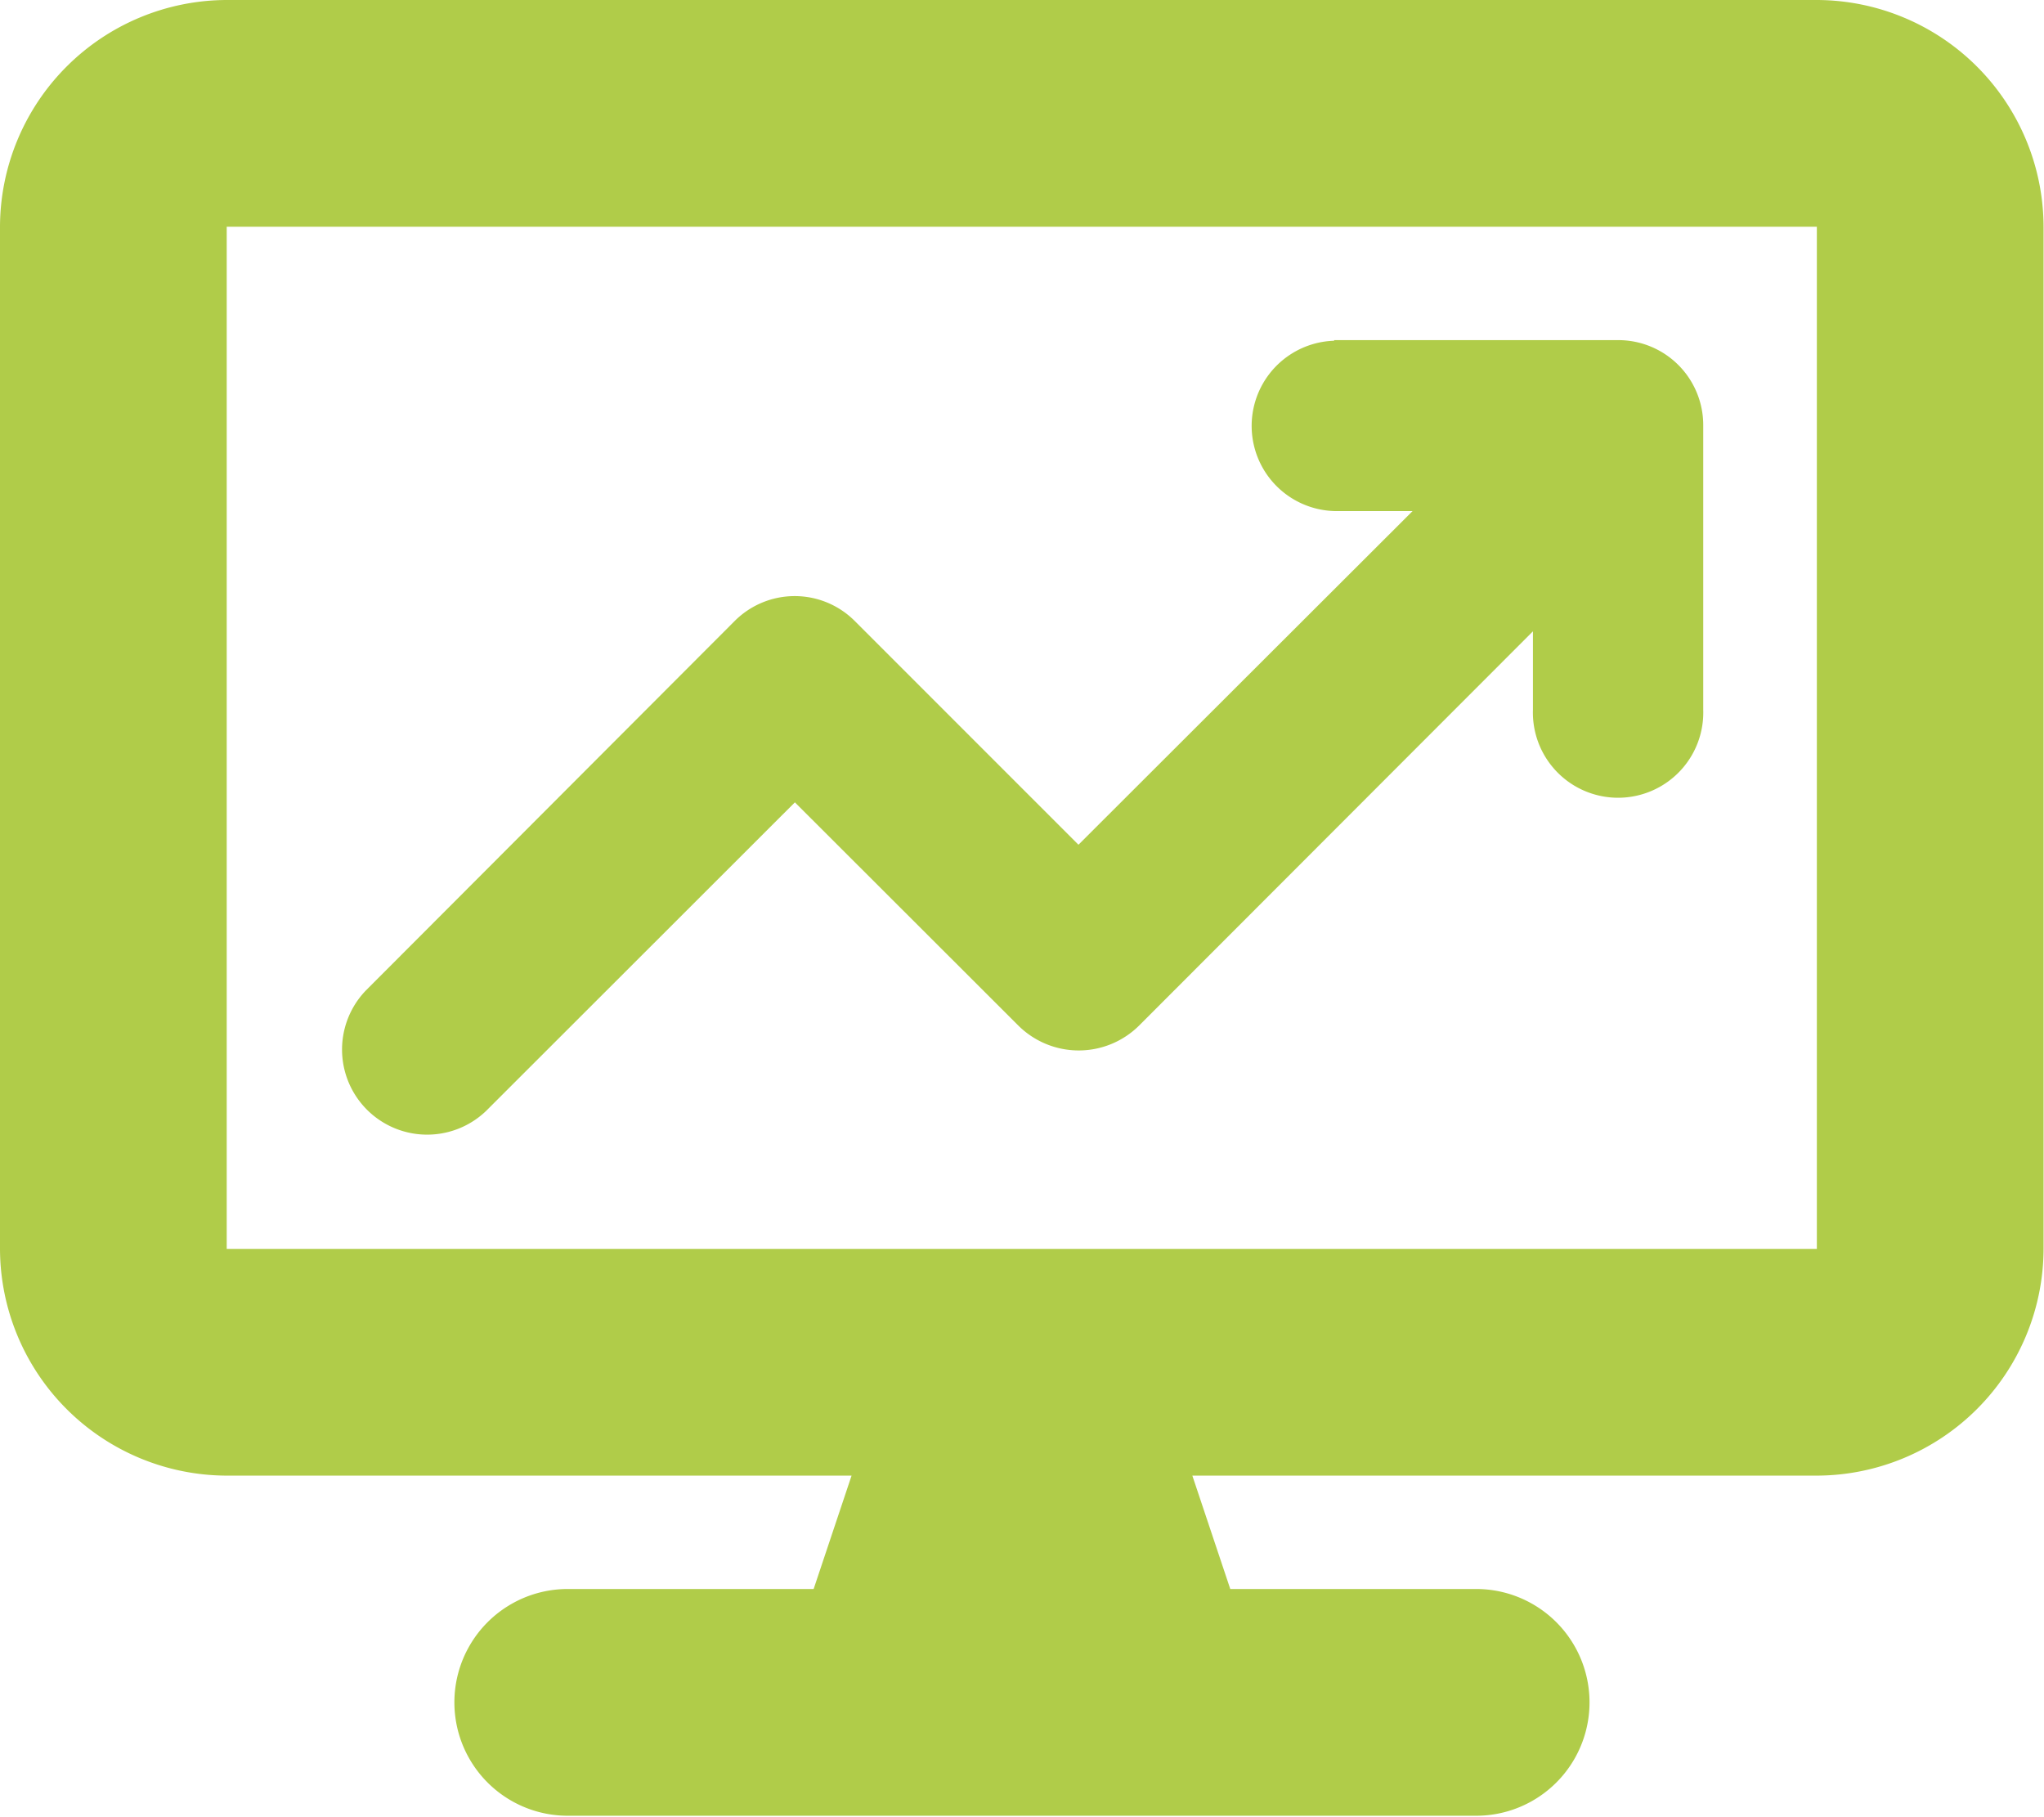
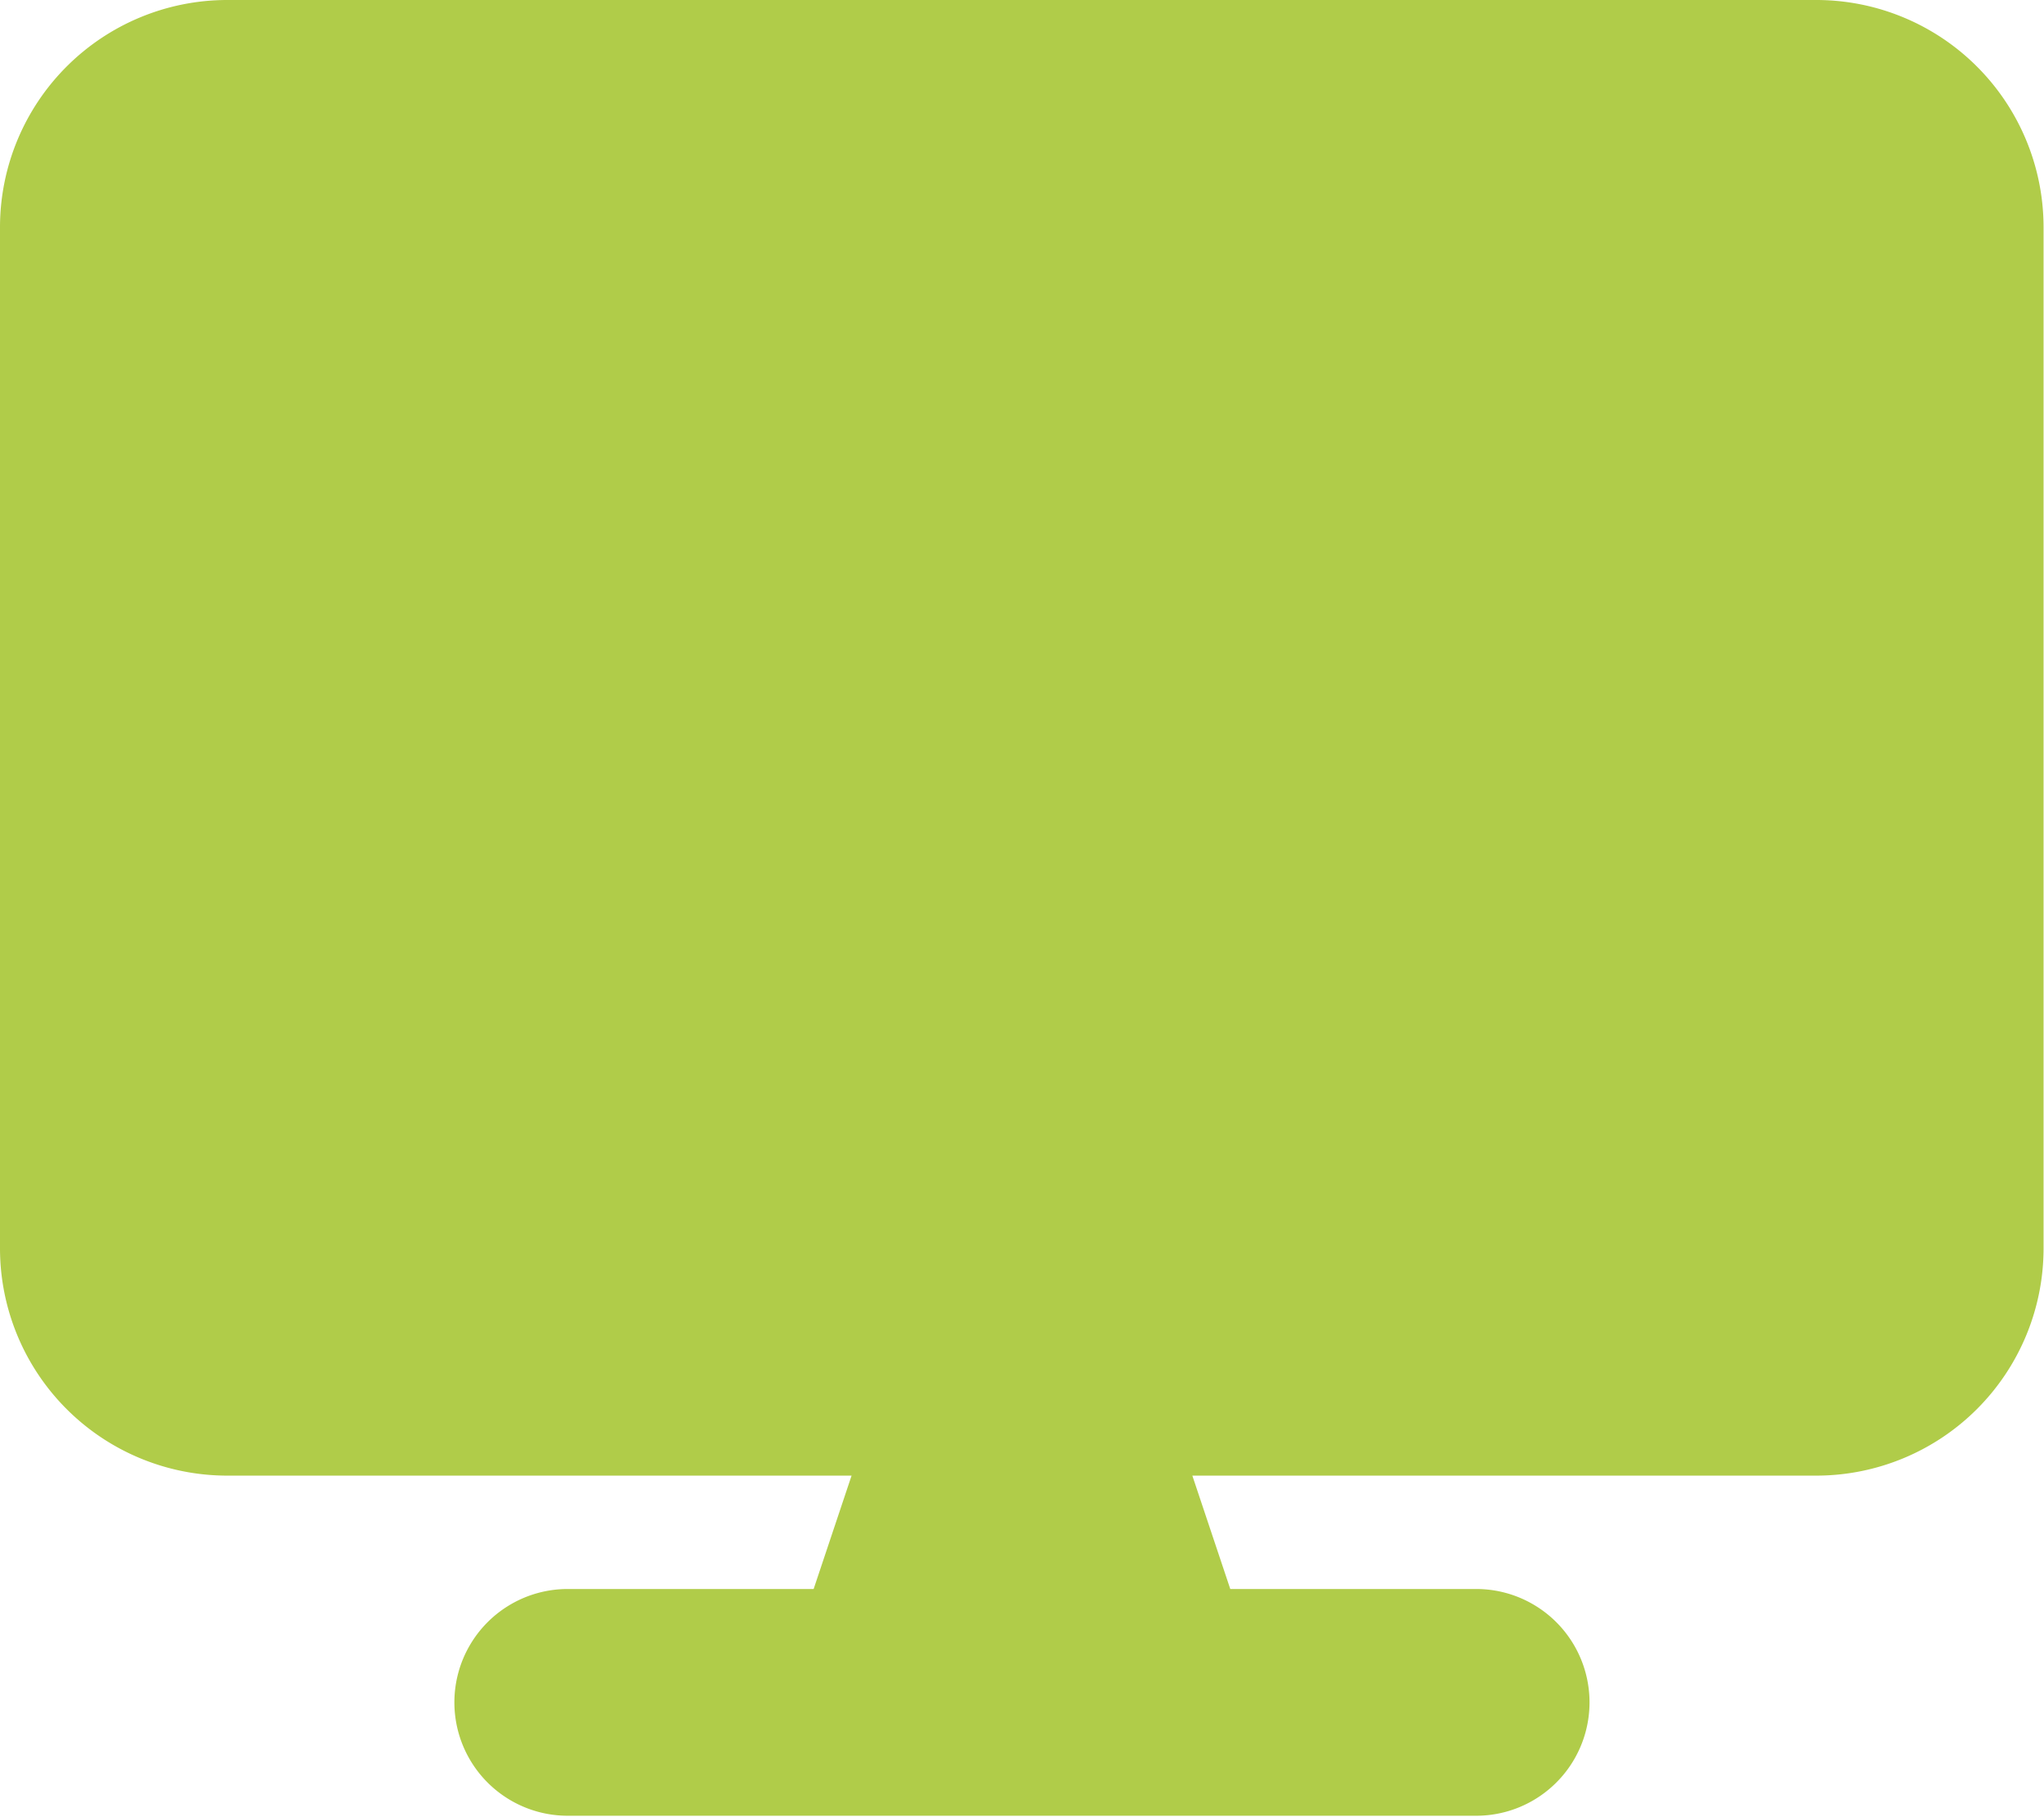
<svg xmlns="http://www.w3.org/2000/svg" width="23.441" height="20.836" viewBox="0 0 23.441 20.836">
-   <path d="M0,2.6A2.607,2.607,0,0,1,2.6,0H20.836a2.607,2.607,0,0,1,2.6,2.6v11.72a2.607,2.607,0,0,1-2.6,2.6H13.674l.435,1.3h2.82a1.3,1.3,0,0,1,0,2.6H6.511a1.3,1.3,0,0,1,0-2.6h2.82l.435-1.3H2.6a2.607,2.607,0,0,1-2.6-2.6Zm2.6,0v11.72H20.836V2.6Zm12.7,1.3h3.256a.974.974,0,0,1,.977.977V8.139a.977.977,0,1,1-1.953,0v-.9l-4.517,4.521a.983.983,0,0,1-1.384,0L9.116,9.2,5.575,12.738a.976.976,0,0,1-1.38-1.38L8.424,7.122a.973.973,0,0,1,1.38,0l2.564,2.564L16.2,5.86h-.9a.977.977,0,0,1,0-1.953Z" fill="#b0cc49" />
+   <path d="M0,2.6A2.607,2.607,0,0,1,2.6,0H20.836a2.607,2.607,0,0,1,2.6,2.6v11.72a2.607,2.607,0,0,1-2.6,2.6H13.674l.435,1.3h2.82a1.3,1.3,0,0,1,0,2.6H6.511a1.3,1.3,0,0,1,0-2.6h2.82l.435-1.3H2.6a2.607,2.607,0,0,1-2.6-2.6Zm2.6,0H20.836V2.6Zm12.7,1.3h3.256a.974.974,0,0,1,.977.977V8.139a.977.977,0,1,1-1.953,0v-.9l-4.517,4.521a.983.983,0,0,1-1.384,0L9.116,9.2,5.575,12.738a.976.976,0,0,1-1.38-1.38L8.424,7.122a.973.973,0,0,1,1.38,0l2.564,2.564L16.2,5.86h-.9a.977.977,0,0,1,0-1.953Z" fill="#b0cc49" />
</svg>